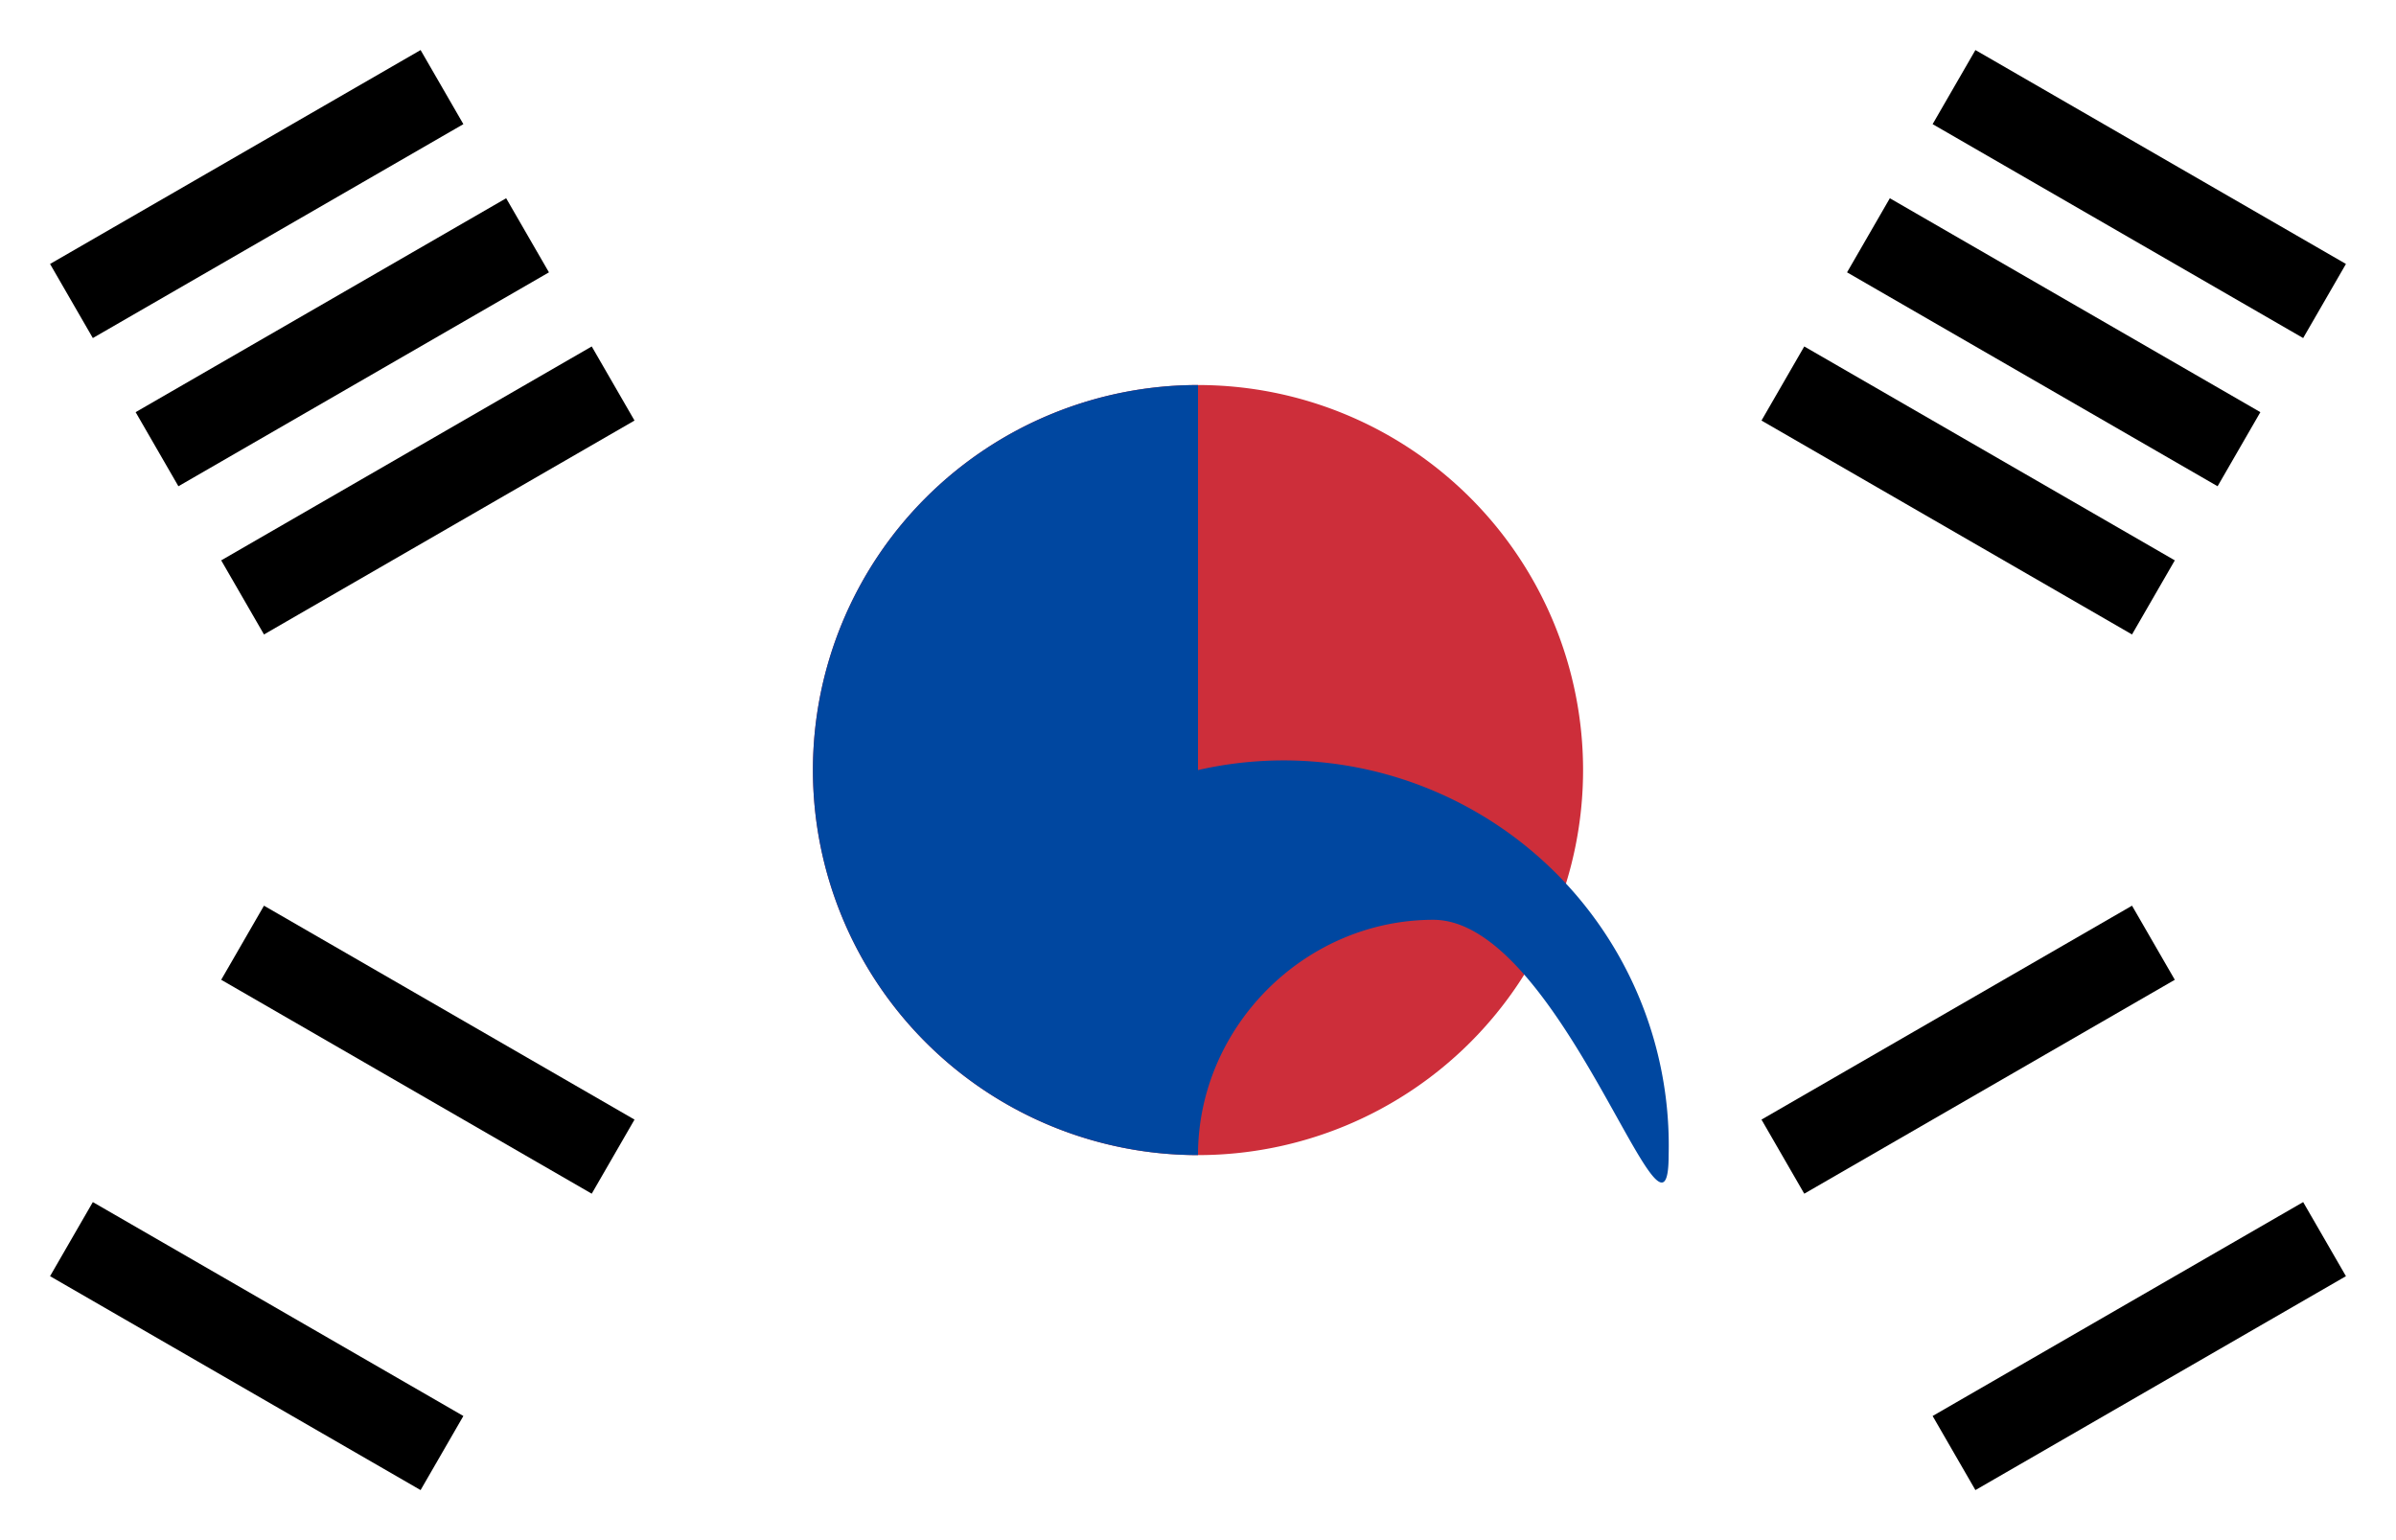
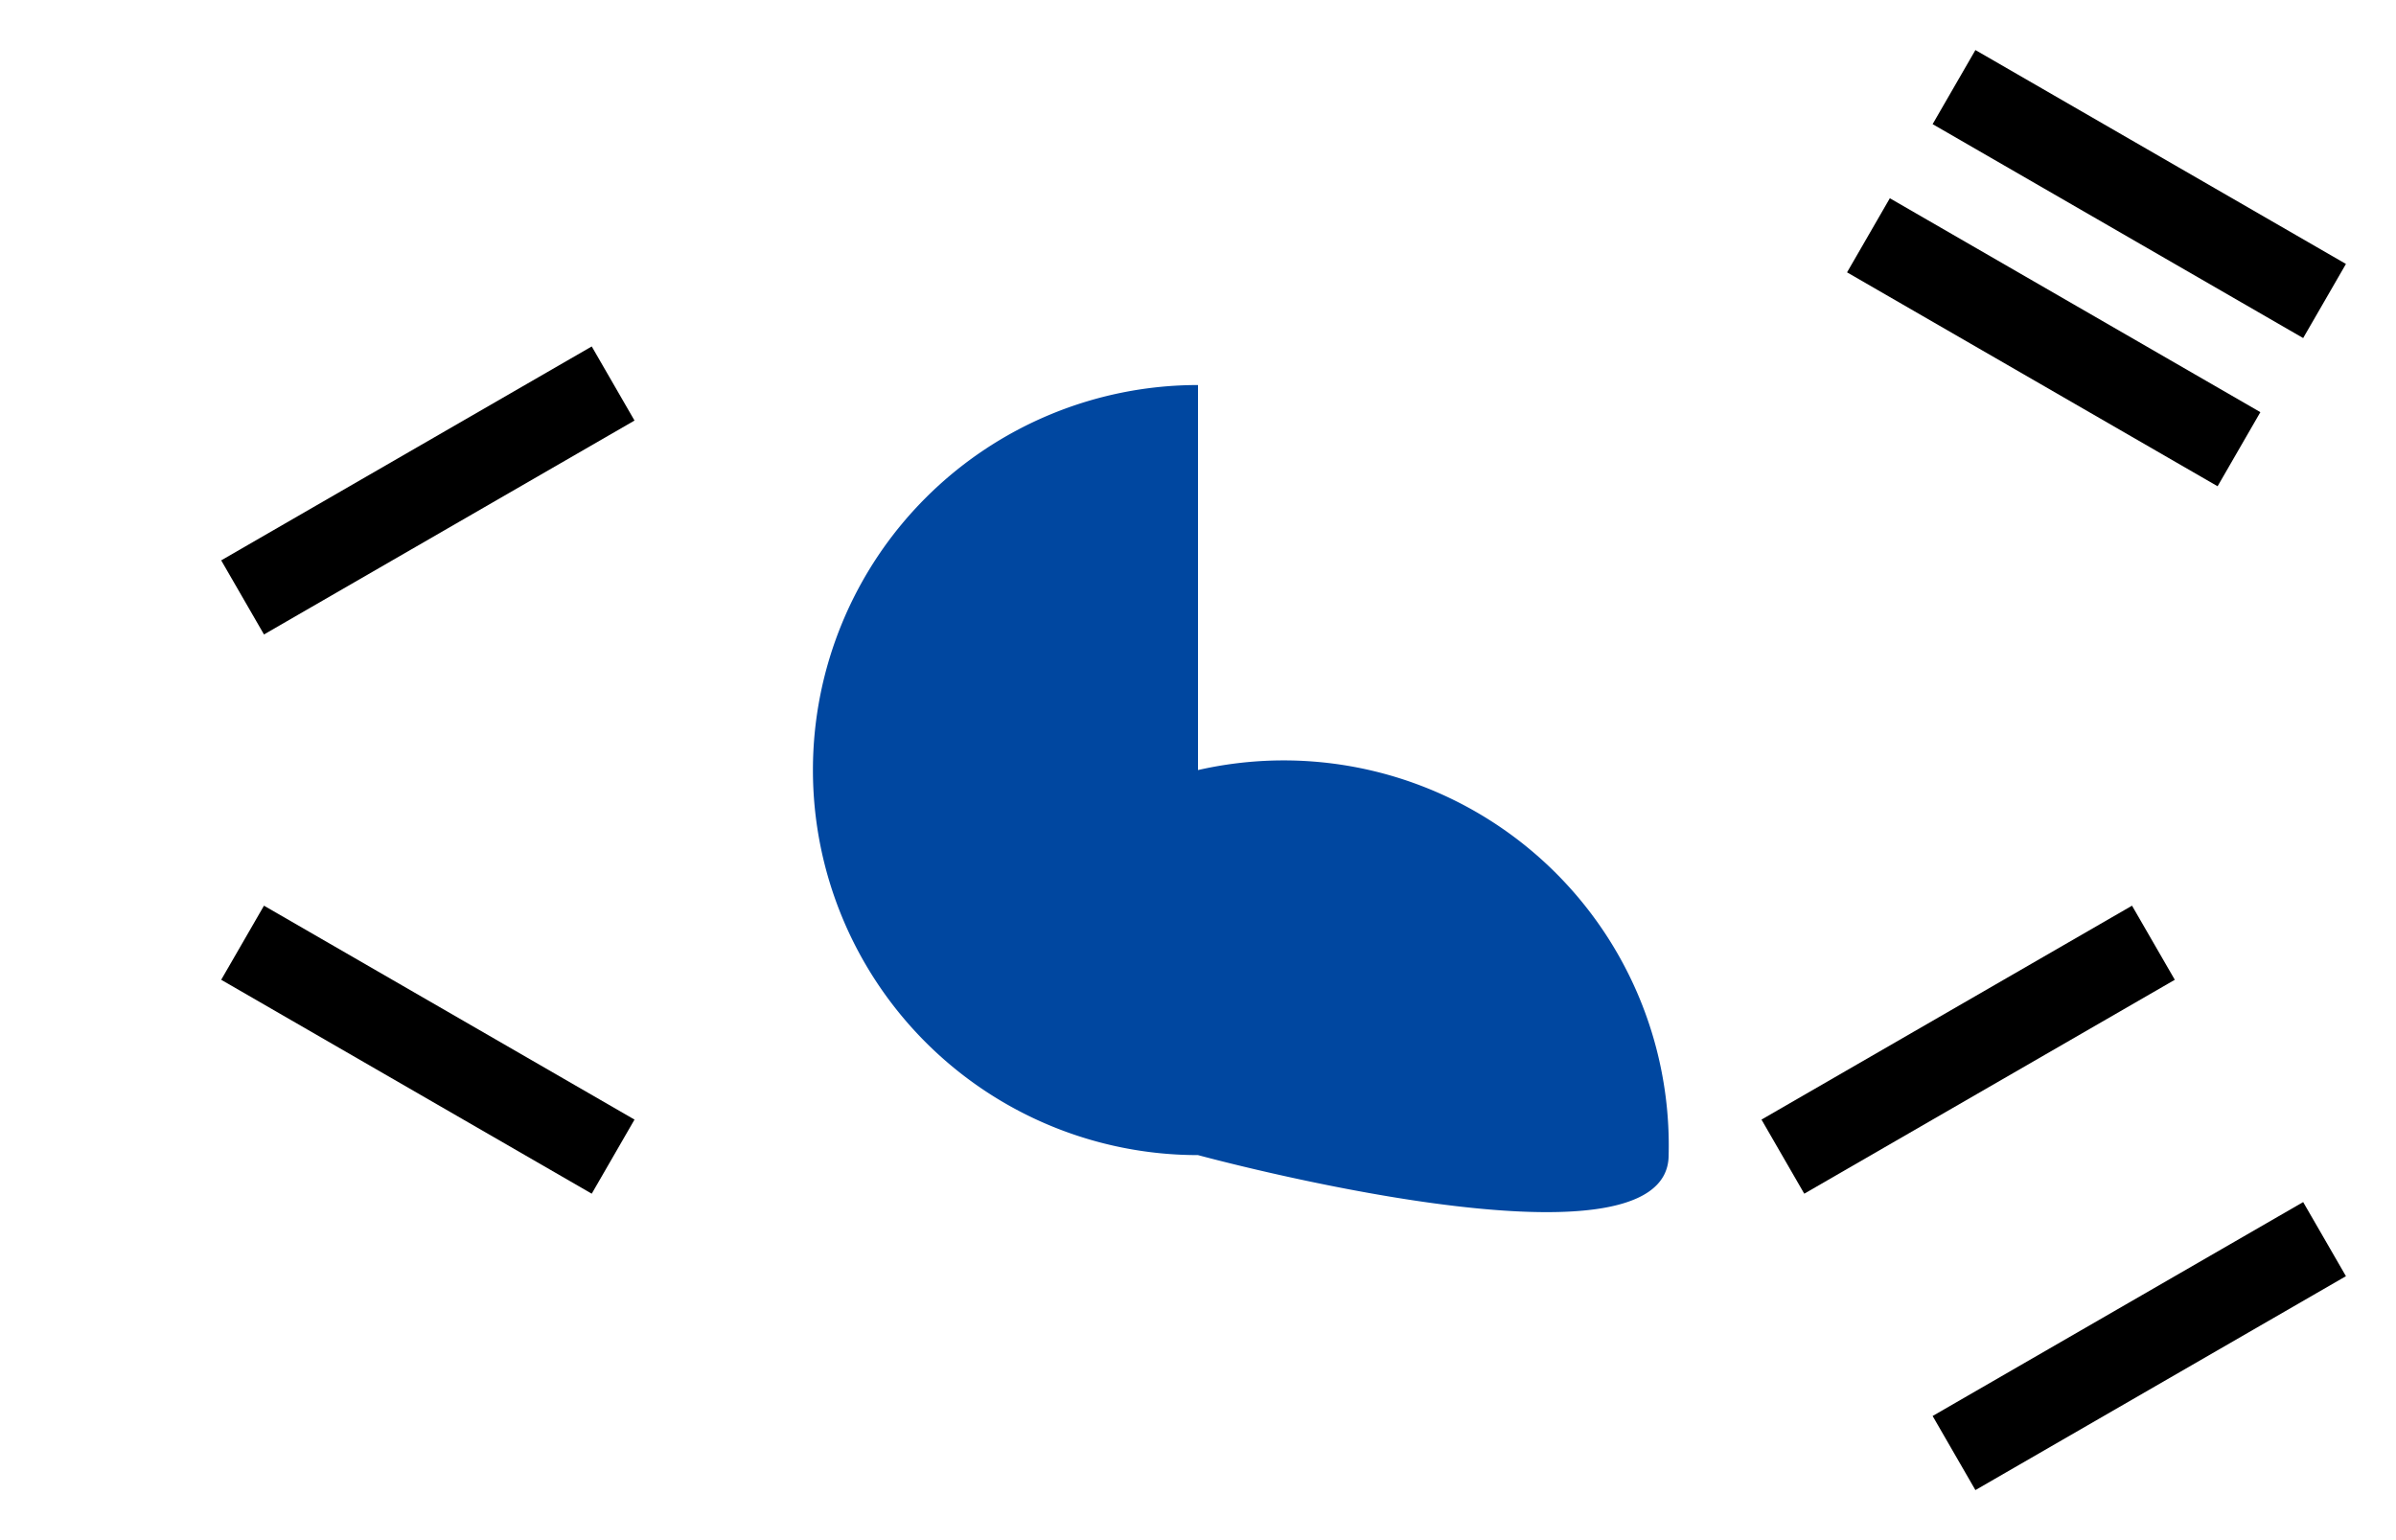
<svg xmlns="http://www.w3.org/2000/svg" viewBox="0 0 56 36">
  <rect width="56" height="36" fill="#fff" />
  <g transform="translate(28 18)">
-     <path d="M0-9a9 9 0 1 1-9 9 9 9 0 0 1 9-9z" fill="#cd2e3a" />
-     <path d="M0-9a9 9 0 0 0 0 18c0-3 2.5-5.5 5.5-5.5S11 12 11 9a9 9 0 0 0-11-9z" fill="#0047a0" />
+     <path d="M0-9a9 9 0 0 0 0 18S11 12 11 9a9 9 0 0 0-11-9z" fill="#0047a0" />
  </g>
  <g stroke="#000" stroke-width="2">
    <g transform="translate(8 8) rotate(-30)">
-       <line x1="-5" y1="-4" x2="5" y2="-4" />
-       <line x1="-5" y1="0" x2="5" y2="0" />
      <line x1="-5" y1="4" x2="5" y2="4" />
    </g>
    <g transform="translate(48 8) rotate(30)">
      <line x1="-5" y1="-4" x2="5" y2="-4" />
      <line x1="-5" y1="0" x2="5" y2="0" />
-       <line x1="-5" y1="4" x2="5" y2="4" />
    </g>
    <g transform="translate(8 28) rotate(30)">
      <line x1="-5" y1="-4" x2="5" y2="-4" />
-       <line x1="-5" y1="4" x2="5" y2="4" />
    </g>
    <g transform="translate(48 28) rotate(-30)">
      <line x1="-5" y1="-4" x2="5" y2="-4" />
      <line x1="-5" y1="4" x2="5" y2="4" />
    </g>
  </g>
</svg>